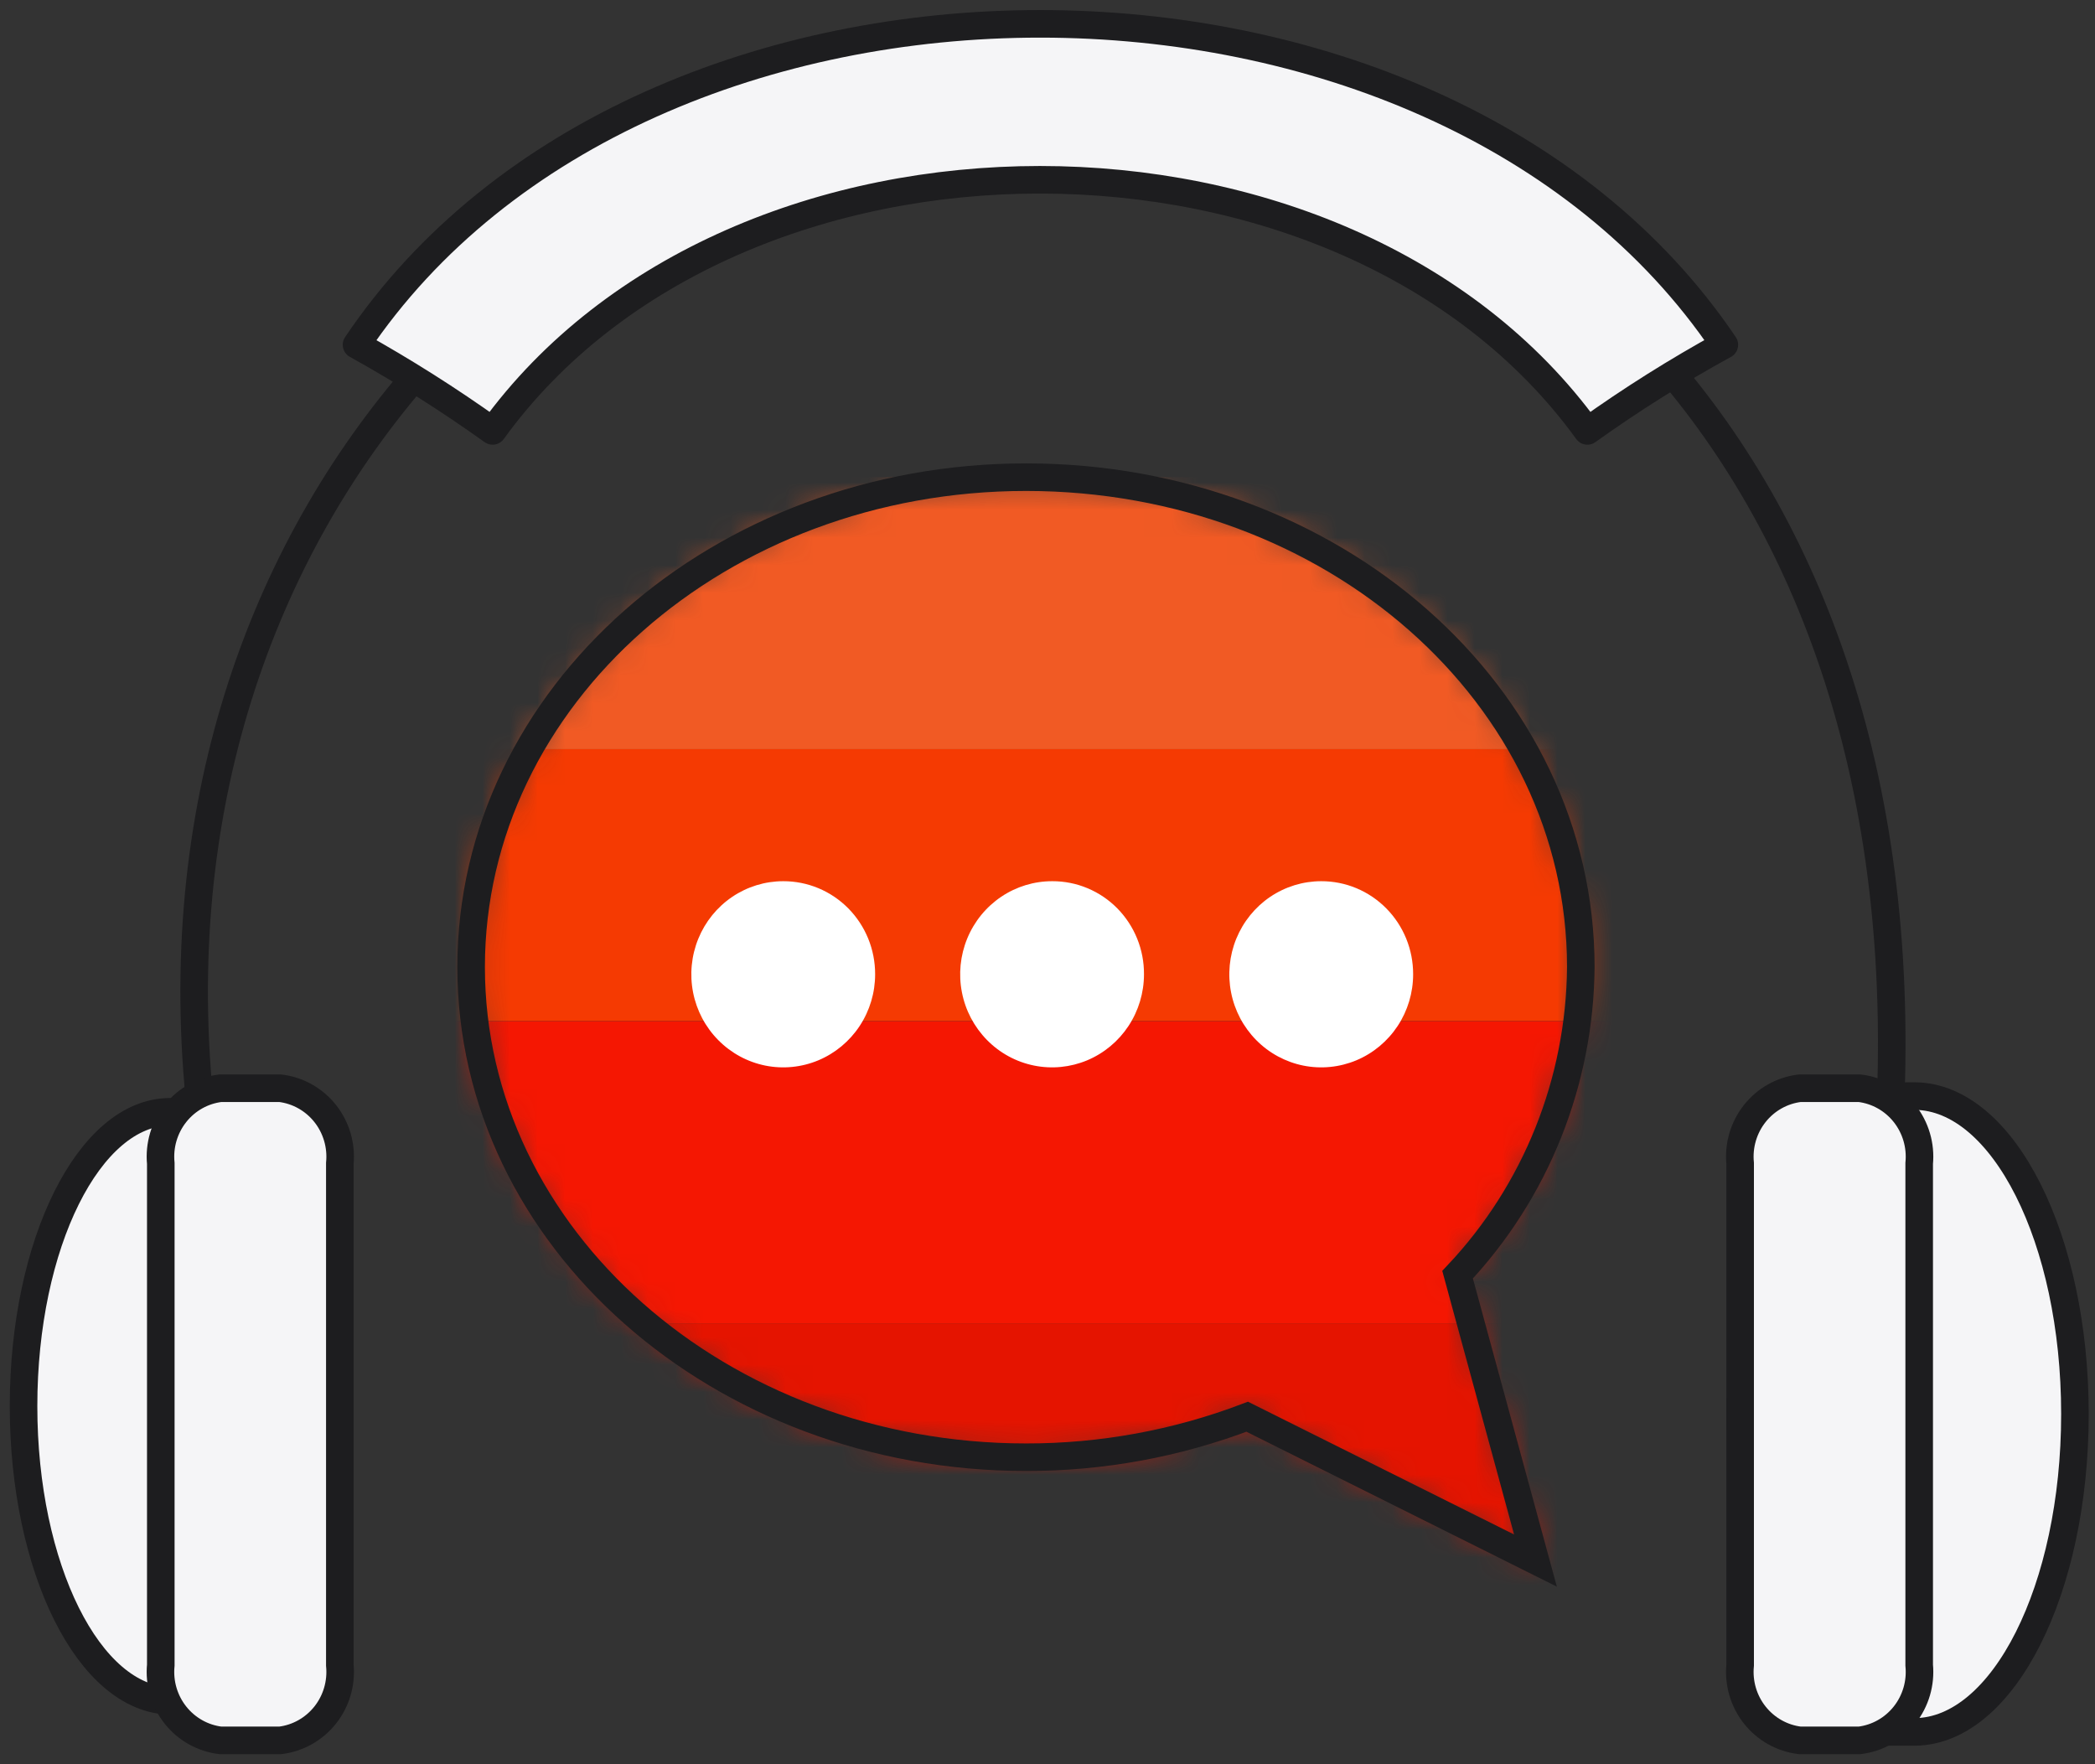
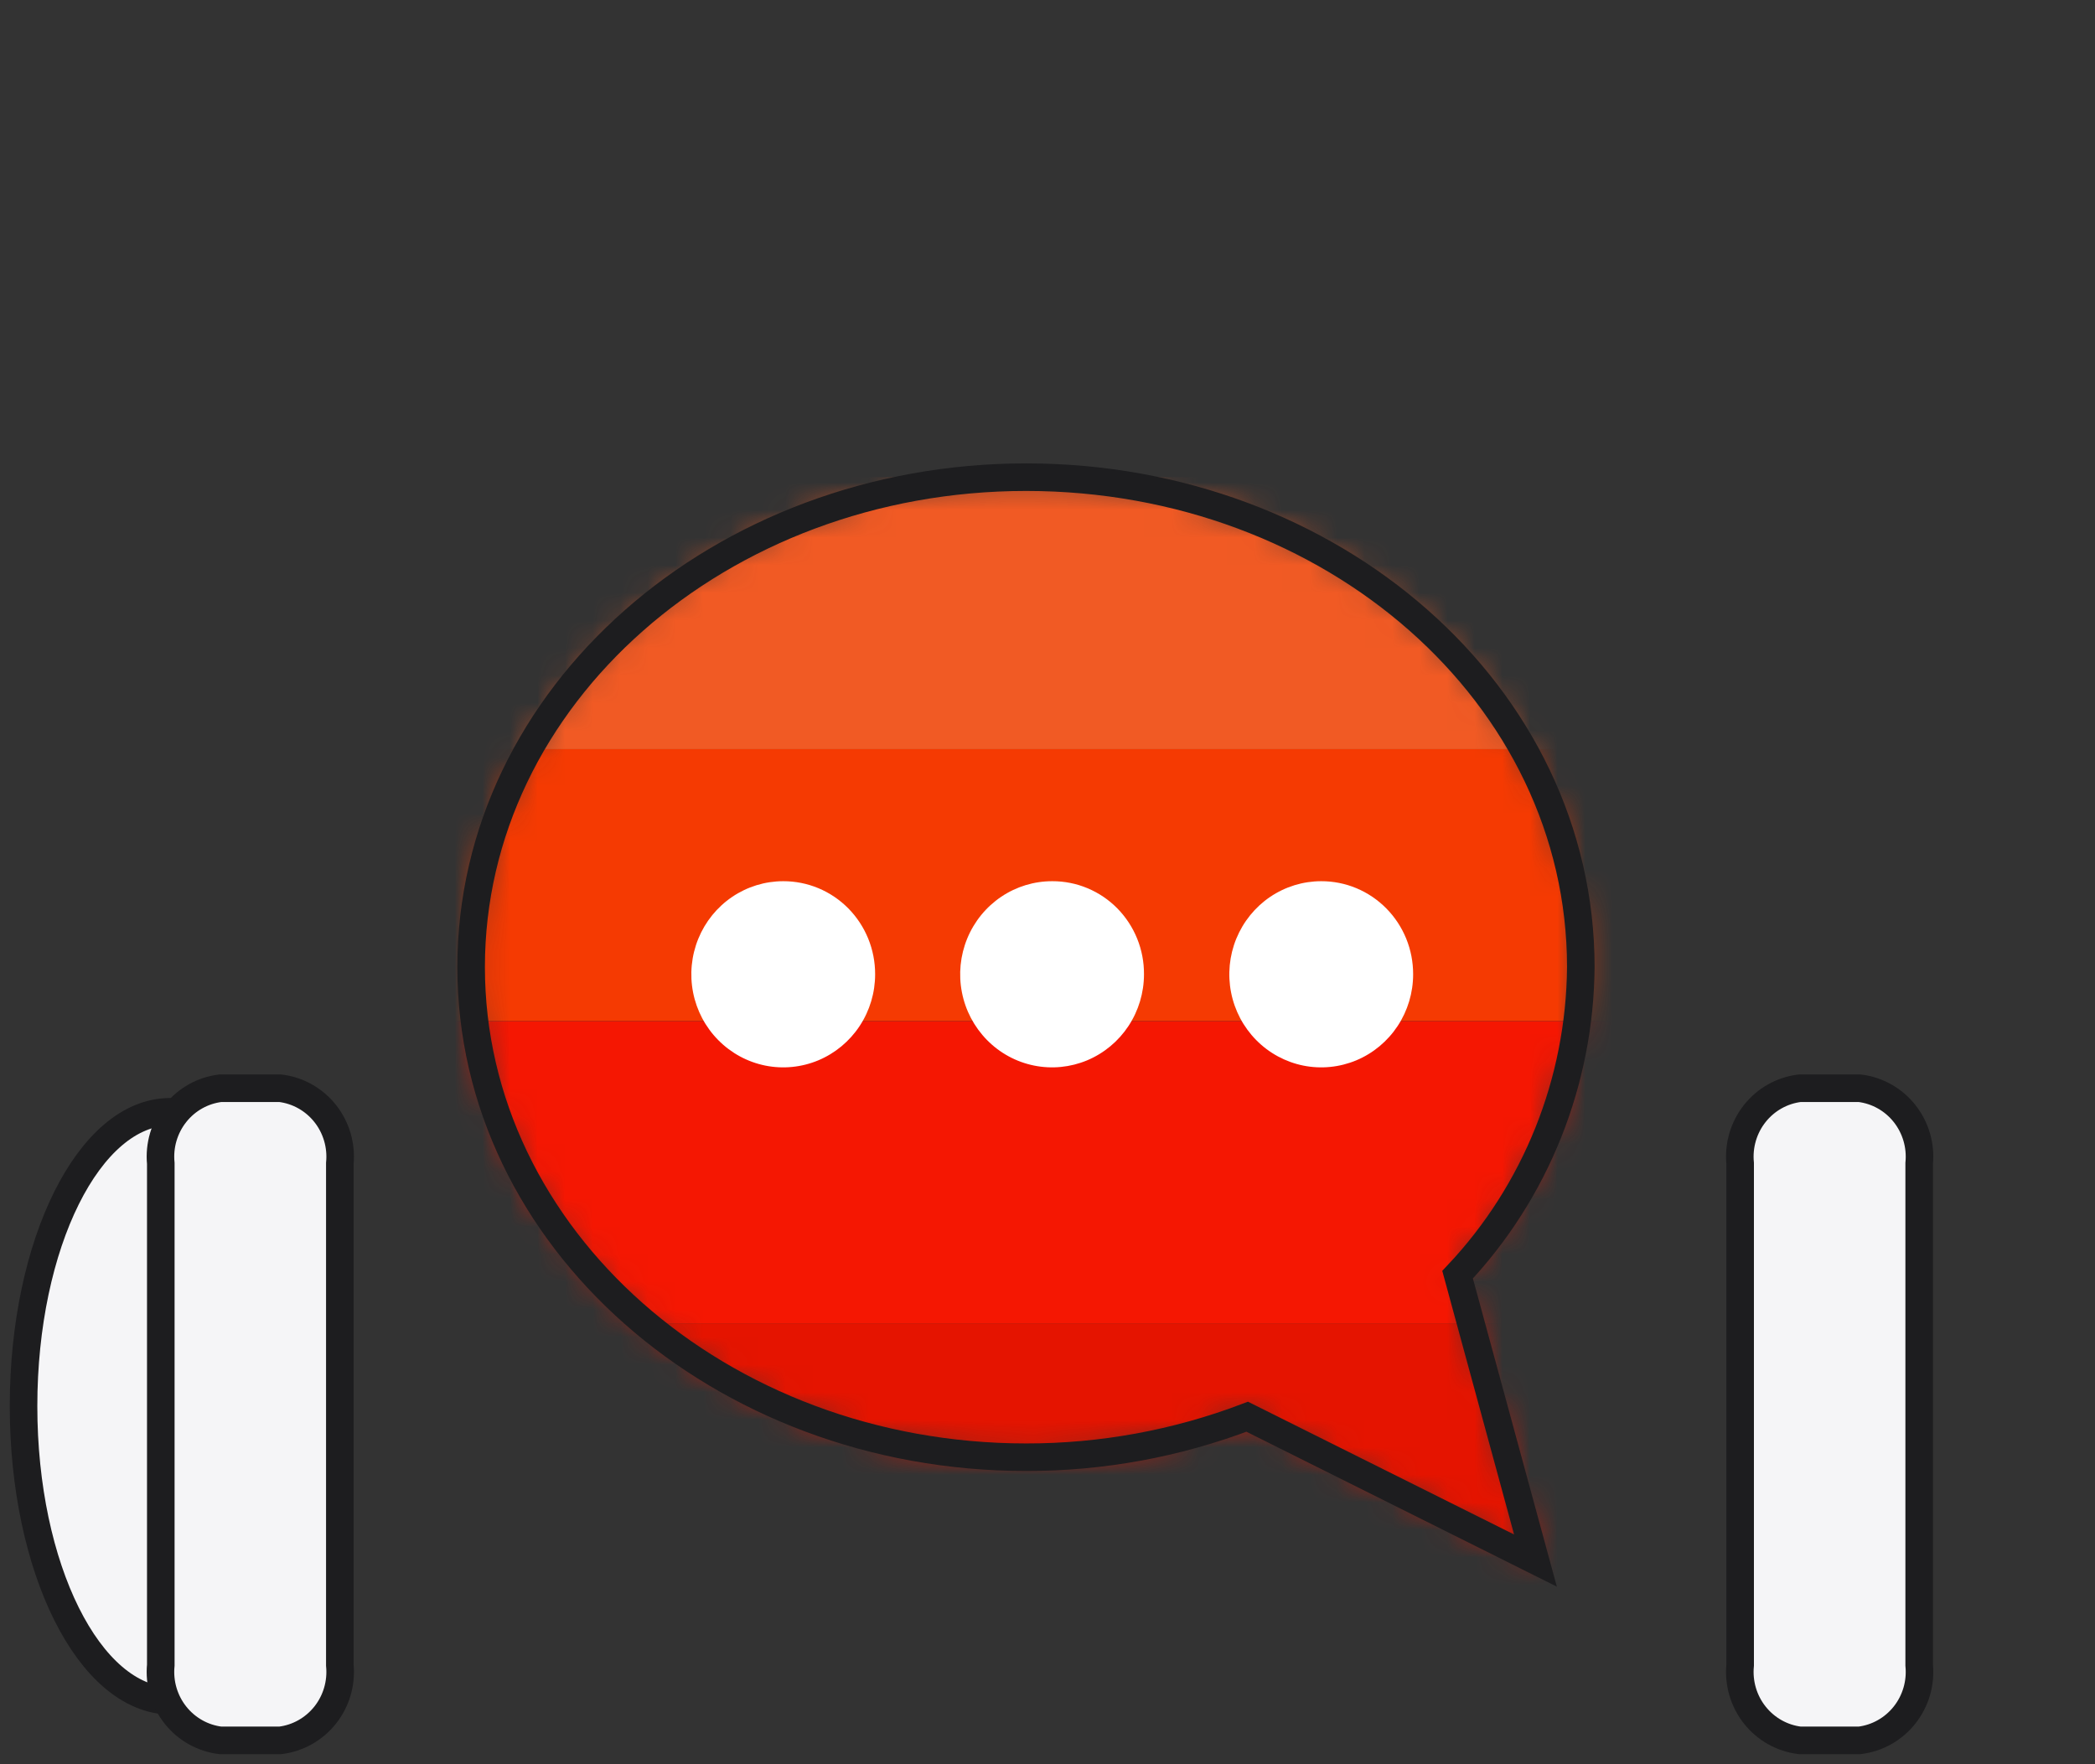
<svg xmlns="http://www.w3.org/2000/svg" width="76" height="64" viewBox="0 0 76 64" fill="none">
  <rect x="0" y="0" width="76" height="64" fill="#333333" stroke="none" />
  <g clip-path="url(#clip0_530_10349)">
-     <path d="M68.507 41.428C70.131 16.761 54.994 3.058 37.657 3.058C20.32 3.058 4.643 18.954 7.349 40.88" stroke="#1D1D1F" stroke-linecap="round" />
-     <path d="M57.585 15.632C48.785 3.485 26.66 3.485 17.87 15.632C16.284 14.497 14.636 13.454 12.934 12.508C23.369 -3.016 52.086 -3.016 62.554 12.508C60.838 13.448 59.179 14.492 57.585 15.632Z" fill="#F5F5F7" stroke="#1D1D1F" stroke-linecap="round" stroke-linejoin="round" />
-     <path d="M75.272 51.295C75.272 44.947 72.675 39.795 69.471 39.762H67.381V40.474C65.022 42.086 63.138 46.318 63.138 51.295C63.138 56.272 65.022 60.504 67.381 62.115V62.828H69.471C72.675 62.795 75.272 57.653 75.272 51.295Z" fill="#F5F5F7" stroke="#1D1D1F" stroke-miterlimit="10" />
    <path d="M69.622 60.405C69.686 61.057 69.495 61.708 69.09 62.218C68.686 62.728 68.099 63.058 67.457 63.135H65.292C64.65 63.058 64.064 62.728 63.659 62.218C63.254 61.708 63.063 61.057 63.127 60.405V42.206C63.063 41.555 63.254 40.904 63.659 40.393C64.064 39.883 64.65 39.554 65.292 39.477H67.457C68.099 39.554 68.686 39.883 69.09 40.393C69.495 40.904 69.686 41.555 69.622 42.206V60.405Z" fill="#F5F5F7" stroke="#1D1D1F" stroke-miterlimit="10" />
    <path d="M0.854 51.01C0.854 45.123 3.235 40.332 6.169 40.332H8.085V40.99C10.25 42.492 11.982 46.406 11.982 51.021C11.982 55.636 10.25 59.55 8.085 61.041V61.699H6.169C3.235 61.655 0.854 56.886 0.854 51.01Z" fill="#F5F5F7" stroke="#1D1D1F" stroke-miterlimit="10" />
    <path d="M5.833 60.405C5.769 61.057 5.96 61.708 6.365 62.218C6.769 62.728 7.356 63.058 7.998 63.135H10.163C10.805 63.058 11.391 62.728 11.796 62.218C12.201 61.708 12.392 61.057 12.328 60.405V42.206C12.392 41.555 12.201 40.904 11.796 40.393C11.391 39.883 10.805 39.554 10.163 39.477H7.998C7.356 39.554 6.769 39.883 6.365 40.393C5.96 40.904 5.769 41.555 5.833 42.206V60.405Z" fill="#F5F5F7" stroke="#1D1D1F" stroke-miterlimit="10" />
    <mask id="mask0_530_10349" style="mask-type:alpha" maskUnits="userSpaceOnUse" x="17" y="17" width="41" height="40">
      <path d="M52.877 46.241C55.715 43.233 57.314 39.242 57.347 35.081C57.347 25.214 48.341 17.31 37.224 17.31C26.108 17.31 17.091 25.269 17.091 35.081C17.091 44.893 26.108 52.863 37.224 52.863C39.963 52.862 42.68 52.365 45.245 51.394L55.702 56.612L52.877 46.241Z" fill="white" />
    </mask>
    <g mask="url(#mask0_530_10349)">
      <path d="M63.095 17.31H11.137V27.176H63.095V17.31Z" fill="#F15A24" />
      <path d="M63.095 27.176H11.137V37.043H63.095V27.176Z" fill="#F53A02" />
      <path d="M63.095 37.044H11.137V48.007H63.095V37.044Z" fill="#F51702" />
      <path d="M63.095 48.006H11.137V57.873H63.095V48.006Z" fill="#E51400" />
    </g>
    <path d="M52.877 46.241C55.715 43.233 57.314 39.242 57.347 35.081C57.347 25.214 48.341 17.31 37.224 17.31C26.108 17.31 17.091 25.269 17.091 35.081C17.091 44.893 26.108 52.863 37.224 52.863C39.964 52.867 42.681 52.369 45.245 51.394L55.702 56.612L52.877 46.241Z" stroke="#1D1D1F" stroke-miterlimit="10" />
    <path d="M31.747 35.344C31.747 36.012 31.552 36.665 31.185 37.22C30.819 37.775 30.298 38.208 29.689 38.464C29.08 38.719 28.409 38.786 27.763 38.656C27.116 38.525 26.522 38.204 26.056 37.731C25.589 37.259 25.272 36.658 25.143 36.003C25.015 35.348 25.081 34.669 25.333 34.052C25.585 33.435 26.013 32.907 26.561 32.536C27.109 32.165 27.754 31.967 28.413 31.967C28.851 31.966 29.285 32.052 29.691 32.221C30.096 32.391 30.464 32.639 30.774 32.953C31.084 33.267 31.329 33.64 31.496 34.05C31.663 34.46 31.748 34.9 31.747 35.344Z" fill="white" />
    <path d="M41.5 35.344C41.5 36.012 41.304 36.665 40.937 37.221C40.57 37.776 40.049 38.209 39.439 38.465C38.829 38.72 38.158 38.786 37.512 38.655C36.864 38.524 36.27 38.201 35.805 37.728C35.339 37.254 35.022 36.652 34.895 35.996C34.767 35.34 34.835 34.661 35.089 34.044C35.343 33.427 35.772 32.901 36.322 32.531C36.871 32.161 37.517 31.965 38.177 31.967C38.614 31.966 39.048 32.052 39.453 32.222C39.857 32.391 40.225 32.64 40.534 32.954C40.843 33.268 41.087 33.641 41.253 34.051C41.419 34.461 41.503 34.901 41.5 35.344Z" fill="white" />
    <path d="M51.264 35.344C51.264 36.012 51.068 36.665 50.702 37.22C50.335 37.775 49.815 38.208 49.206 38.464C48.596 38.719 47.926 38.786 47.279 38.656C46.633 38.525 46.038 38.204 45.572 37.731C45.106 37.259 44.788 36.658 44.66 36.003C44.531 35.348 44.597 34.669 44.849 34.052C45.102 33.435 45.529 32.907 46.077 32.536C46.626 32.165 47.27 31.967 47.93 31.967C48.368 31.966 48.802 32.052 49.207 32.221C49.612 32.391 49.98 32.639 50.29 32.953C50.6 33.267 50.846 33.64 51.013 34.05C51.18 34.46 51.265 34.9 51.264 35.344Z" fill="white" />
  </g>
  <defs>
    <clipPath id="clip0_530_10349">
      <rect width="76" height="64" fill="white" />
    </clipPath>
  </defs>
</svg>